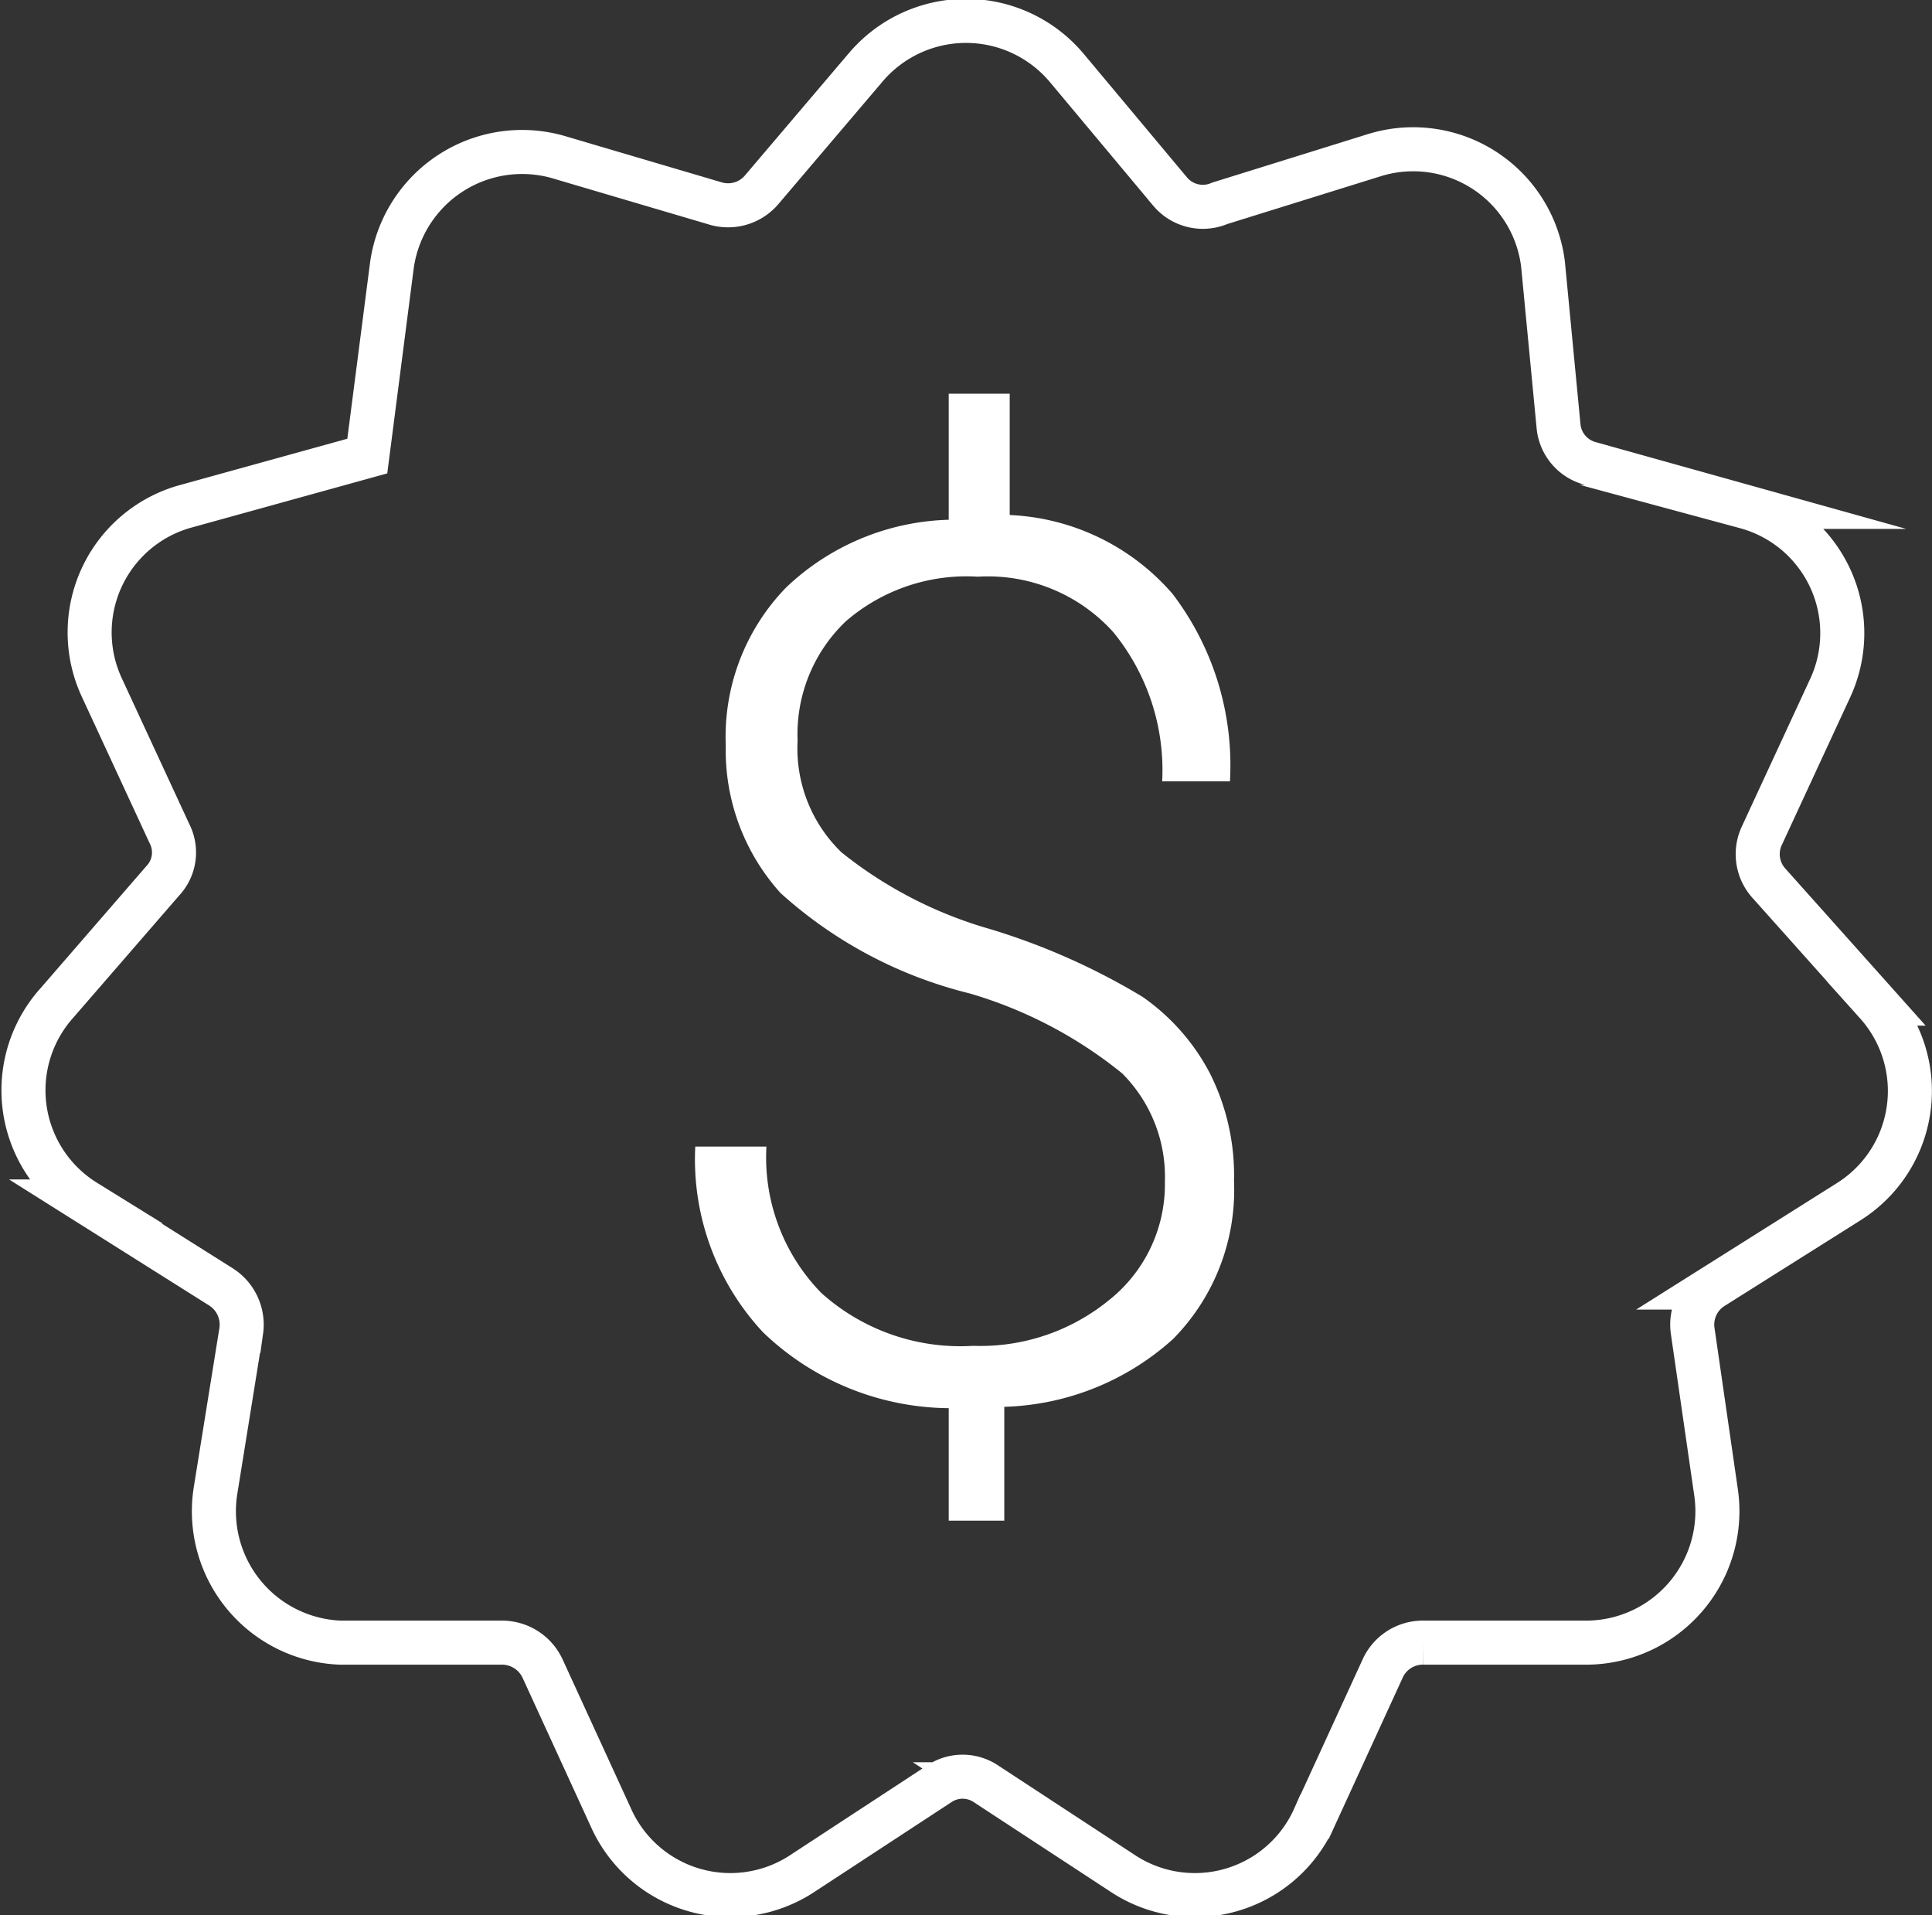
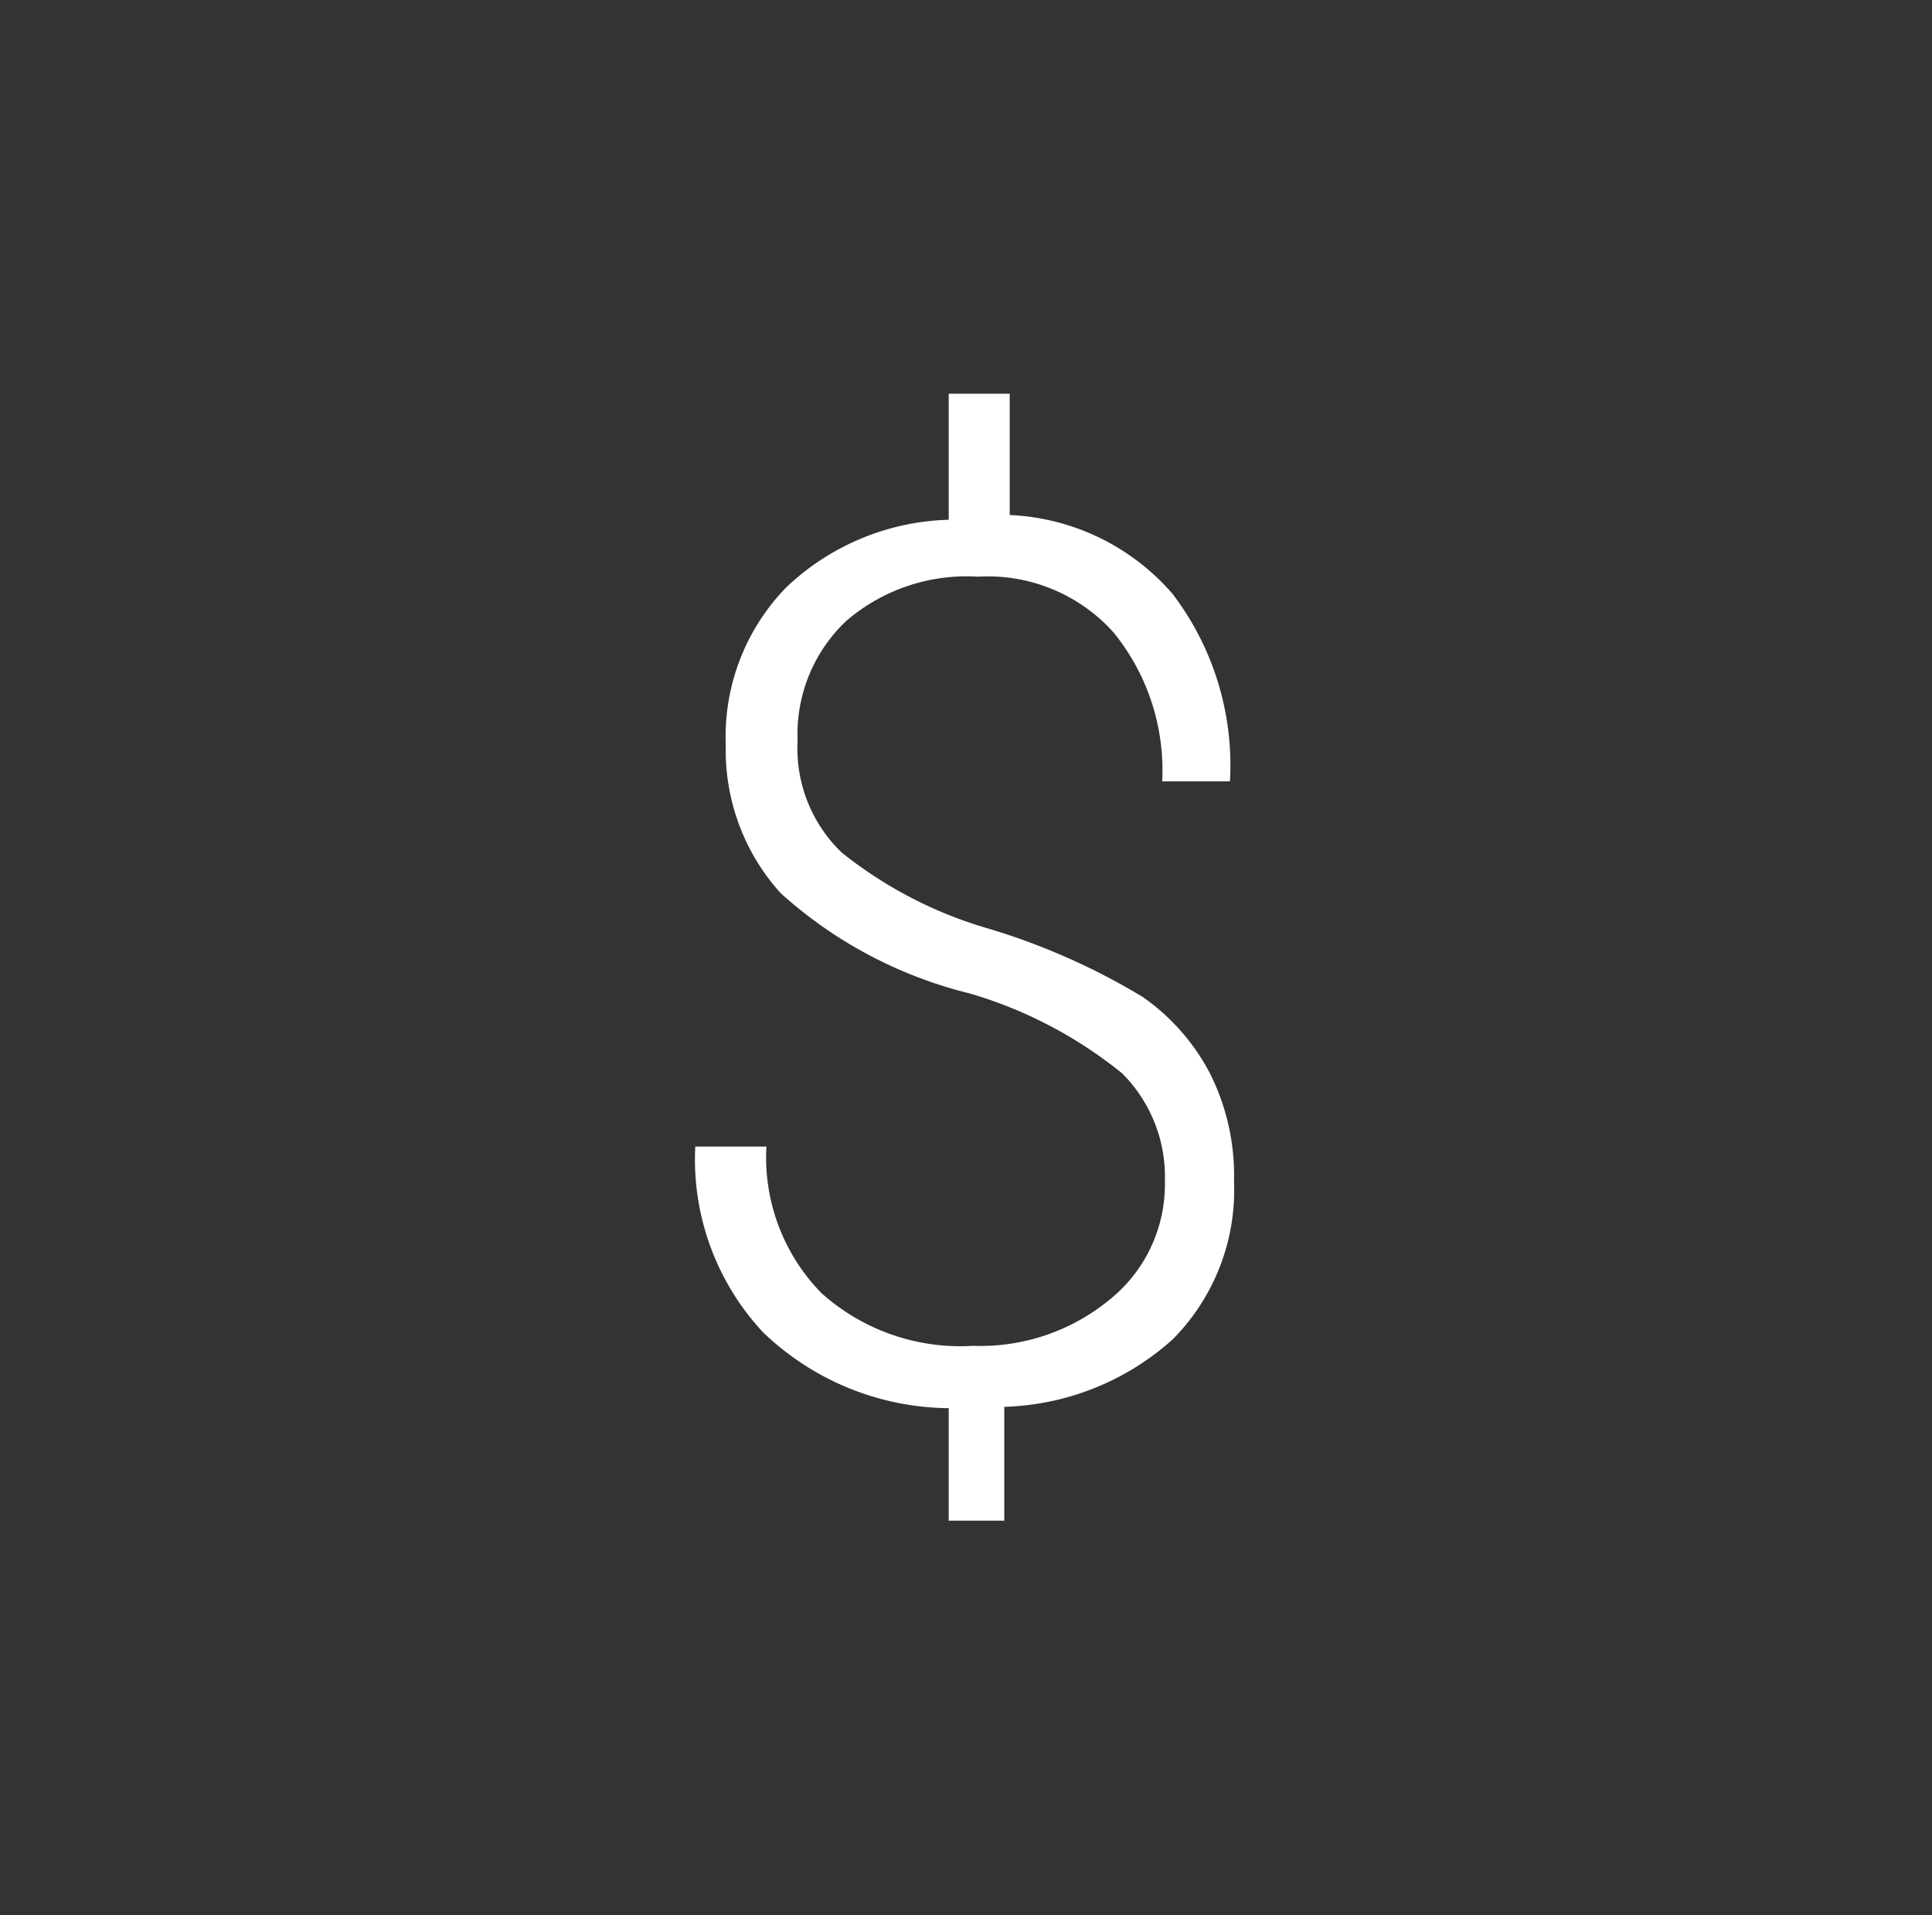
<svg xmlns="http://www.w3.org/2000/svg" viewBox="0 0 28.51 28.26">
  <rect x="0" y="0" width="28.51" height="28.26" fill="#333333" stroke="none" />
  <defs>
    <style>.cls-1{fill:#fff;}.cls-2{fill:none;stroke:#fff;stroke-miterlimit:10;stroke-width:0.65px;}</style>
  </defs>
  <title>promo</title>
  <g id="Layer_2" data-name="Layer 2">
    <g id="Layer_1-2" data-name="Layer 1">
      <path class="cls-1" d="M17.19,17.44a2.16,2.16,0,0,0-.63-1.6,6.44,6.44,0,0,0-2.25-1.18,6.46,6.46,0,0,1-2.79-1.48A3.14,3.14,0,0,1,10.71,11a3.16,3.16,0,0,1,.89-2.33,3.62,3.62,0,0,1,2.4-1V5.81h.9V7.6a3.37,3.37,0,0,1,2.4,1.16,4.17,4.17,0,0,1,.85,2.77h-1a3.22,3.22,0,0,0-.72-2.2,2.49,2.49,0,0,0-2-.82,2.72,2.72,0,0,0-1.95.66,2.3,2.3,0,0,0-.71,1.76,2.13,2.13,0,0,0,.65,1.65,6.24,6.24,0,0,0,2.19,1.13,9.89,9.89,0,0,1,2.25,1,3.15,3.15,0,0,1,1,1.14,3.35,3.35,0,0,1,.35,1.58,3.13,3.13,0,0,1-.9,2.33,3.88,3.88,0,0,1-2.49,1v1.68H14V20.78a4,4,0,0,1-2.74-1.12,3.74,3.74,0,0,1-1-2.74h1.05a2.86,2.86,0,0,0,.81,2.16,3.07,3.07,0,0,0,2.24.78,3,3,0,0,0,2-.67A2.18,2.18,0,0,0,17.19,17.44Z" />
-       <path class="cls-2" d="M15.74,1l1.53,1.83A.63.63,0,0,0,18,3l2.28-.71a1.93,1.93,0,0,1,2.49,1.61L23,6.3a.63.63,0,0,0,.47.54l2.29.64A1.93,1.93,0,0,1,27,10.17l-1,2.16a.64.64,0,0,0,.1.7l1.59,1.78a1.93,1.93,0,0,1-.42,2.93l-2,1.26a.65.65,0,0,0-.29.65L25.32,22a1.94,1.94,0,0,1-1.94,2.24l-2.38,0a.65.65,0,0,0-.6.39l-1,2.18a1.93,1.93,0,0,1-2.84.83l-2-1.31a.62.62,0,0,0-.71,0l-2,1.31a1.93,1.93,0,0,1-2.84-.83l-1-2.18a.66.66,0,0,0-.6-.39l-2.39,0A1.94,1.94,0,0,1,3.18,22l.38-2.36a.66.66,0,0,0-.3-.65l-2-1.26a1.93,1.93,0,0,1-.42-2.93L2.4,13a.61.61,0,0,0,.1-.7l-1-2.16A1.93,1.93,0,0,1,2.71,7.48l2.71-.75.36-2.79a1.94,1.94,0,0,1,2.5-1.61L10.55,3a.65.65,0,0,0,.69-.2L12.77,1A1.94,1.94,0,0,1,15.74,1Z" />
    </g>
  </g>
</svg>